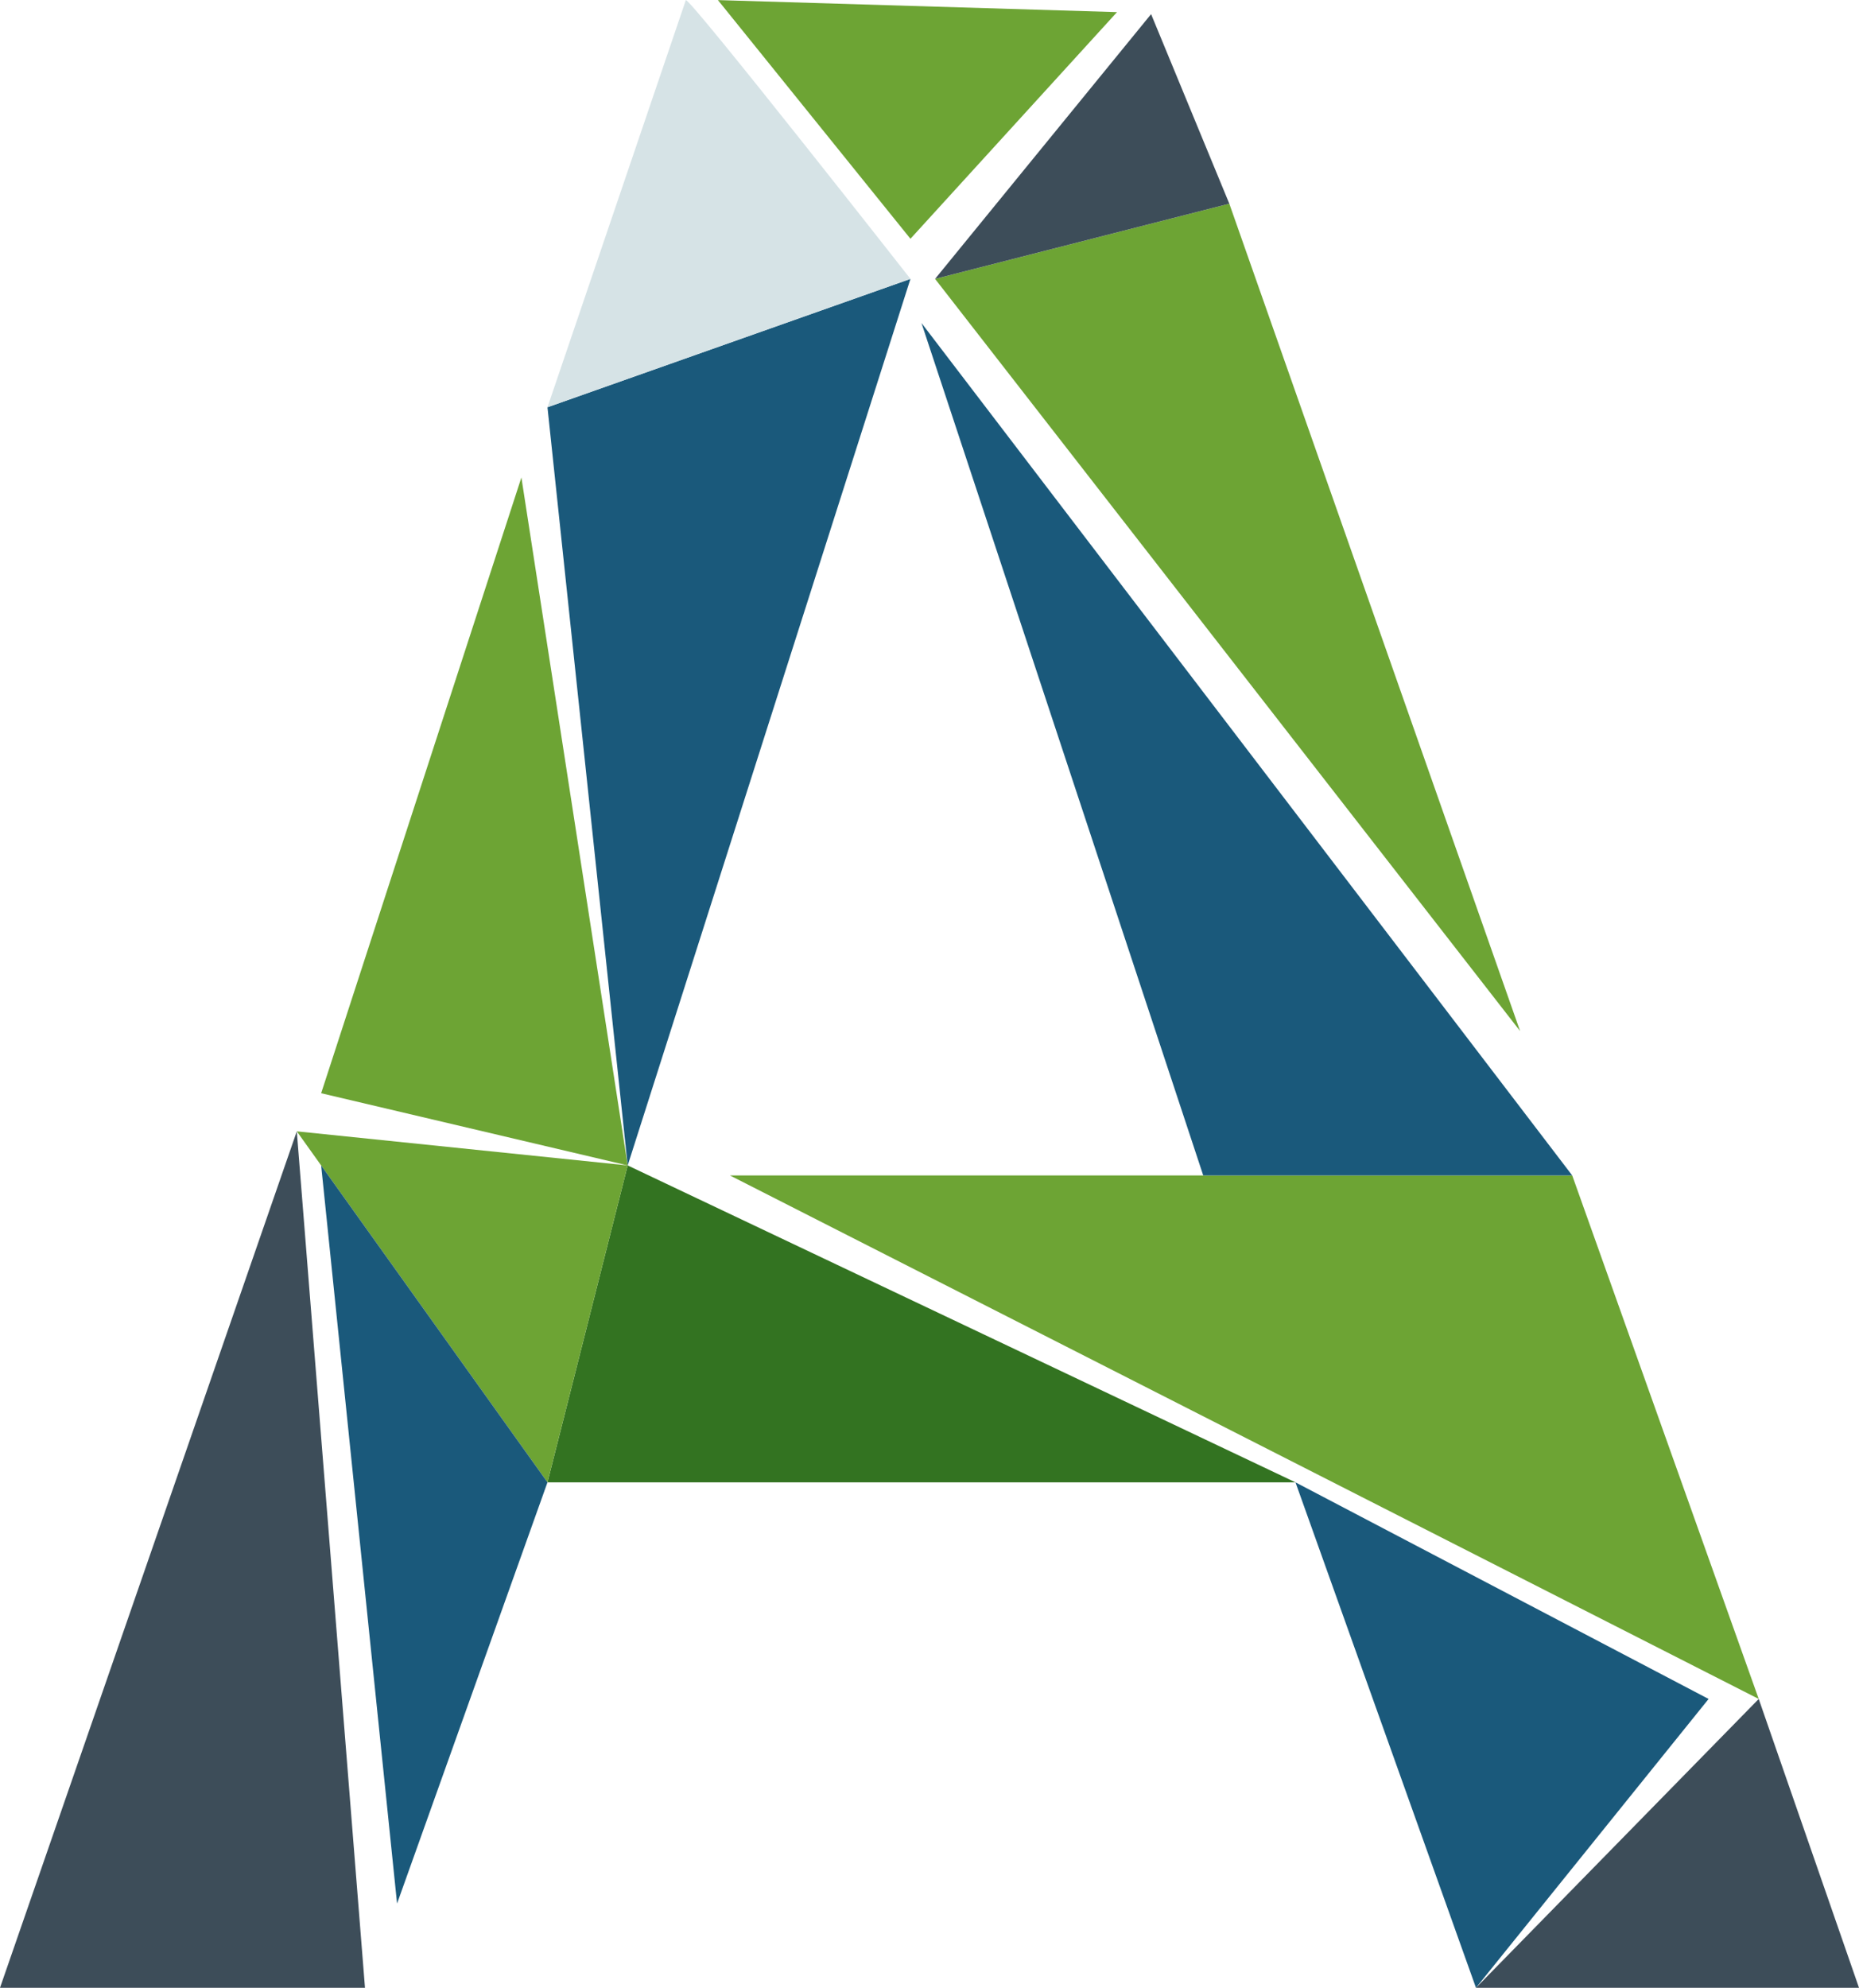
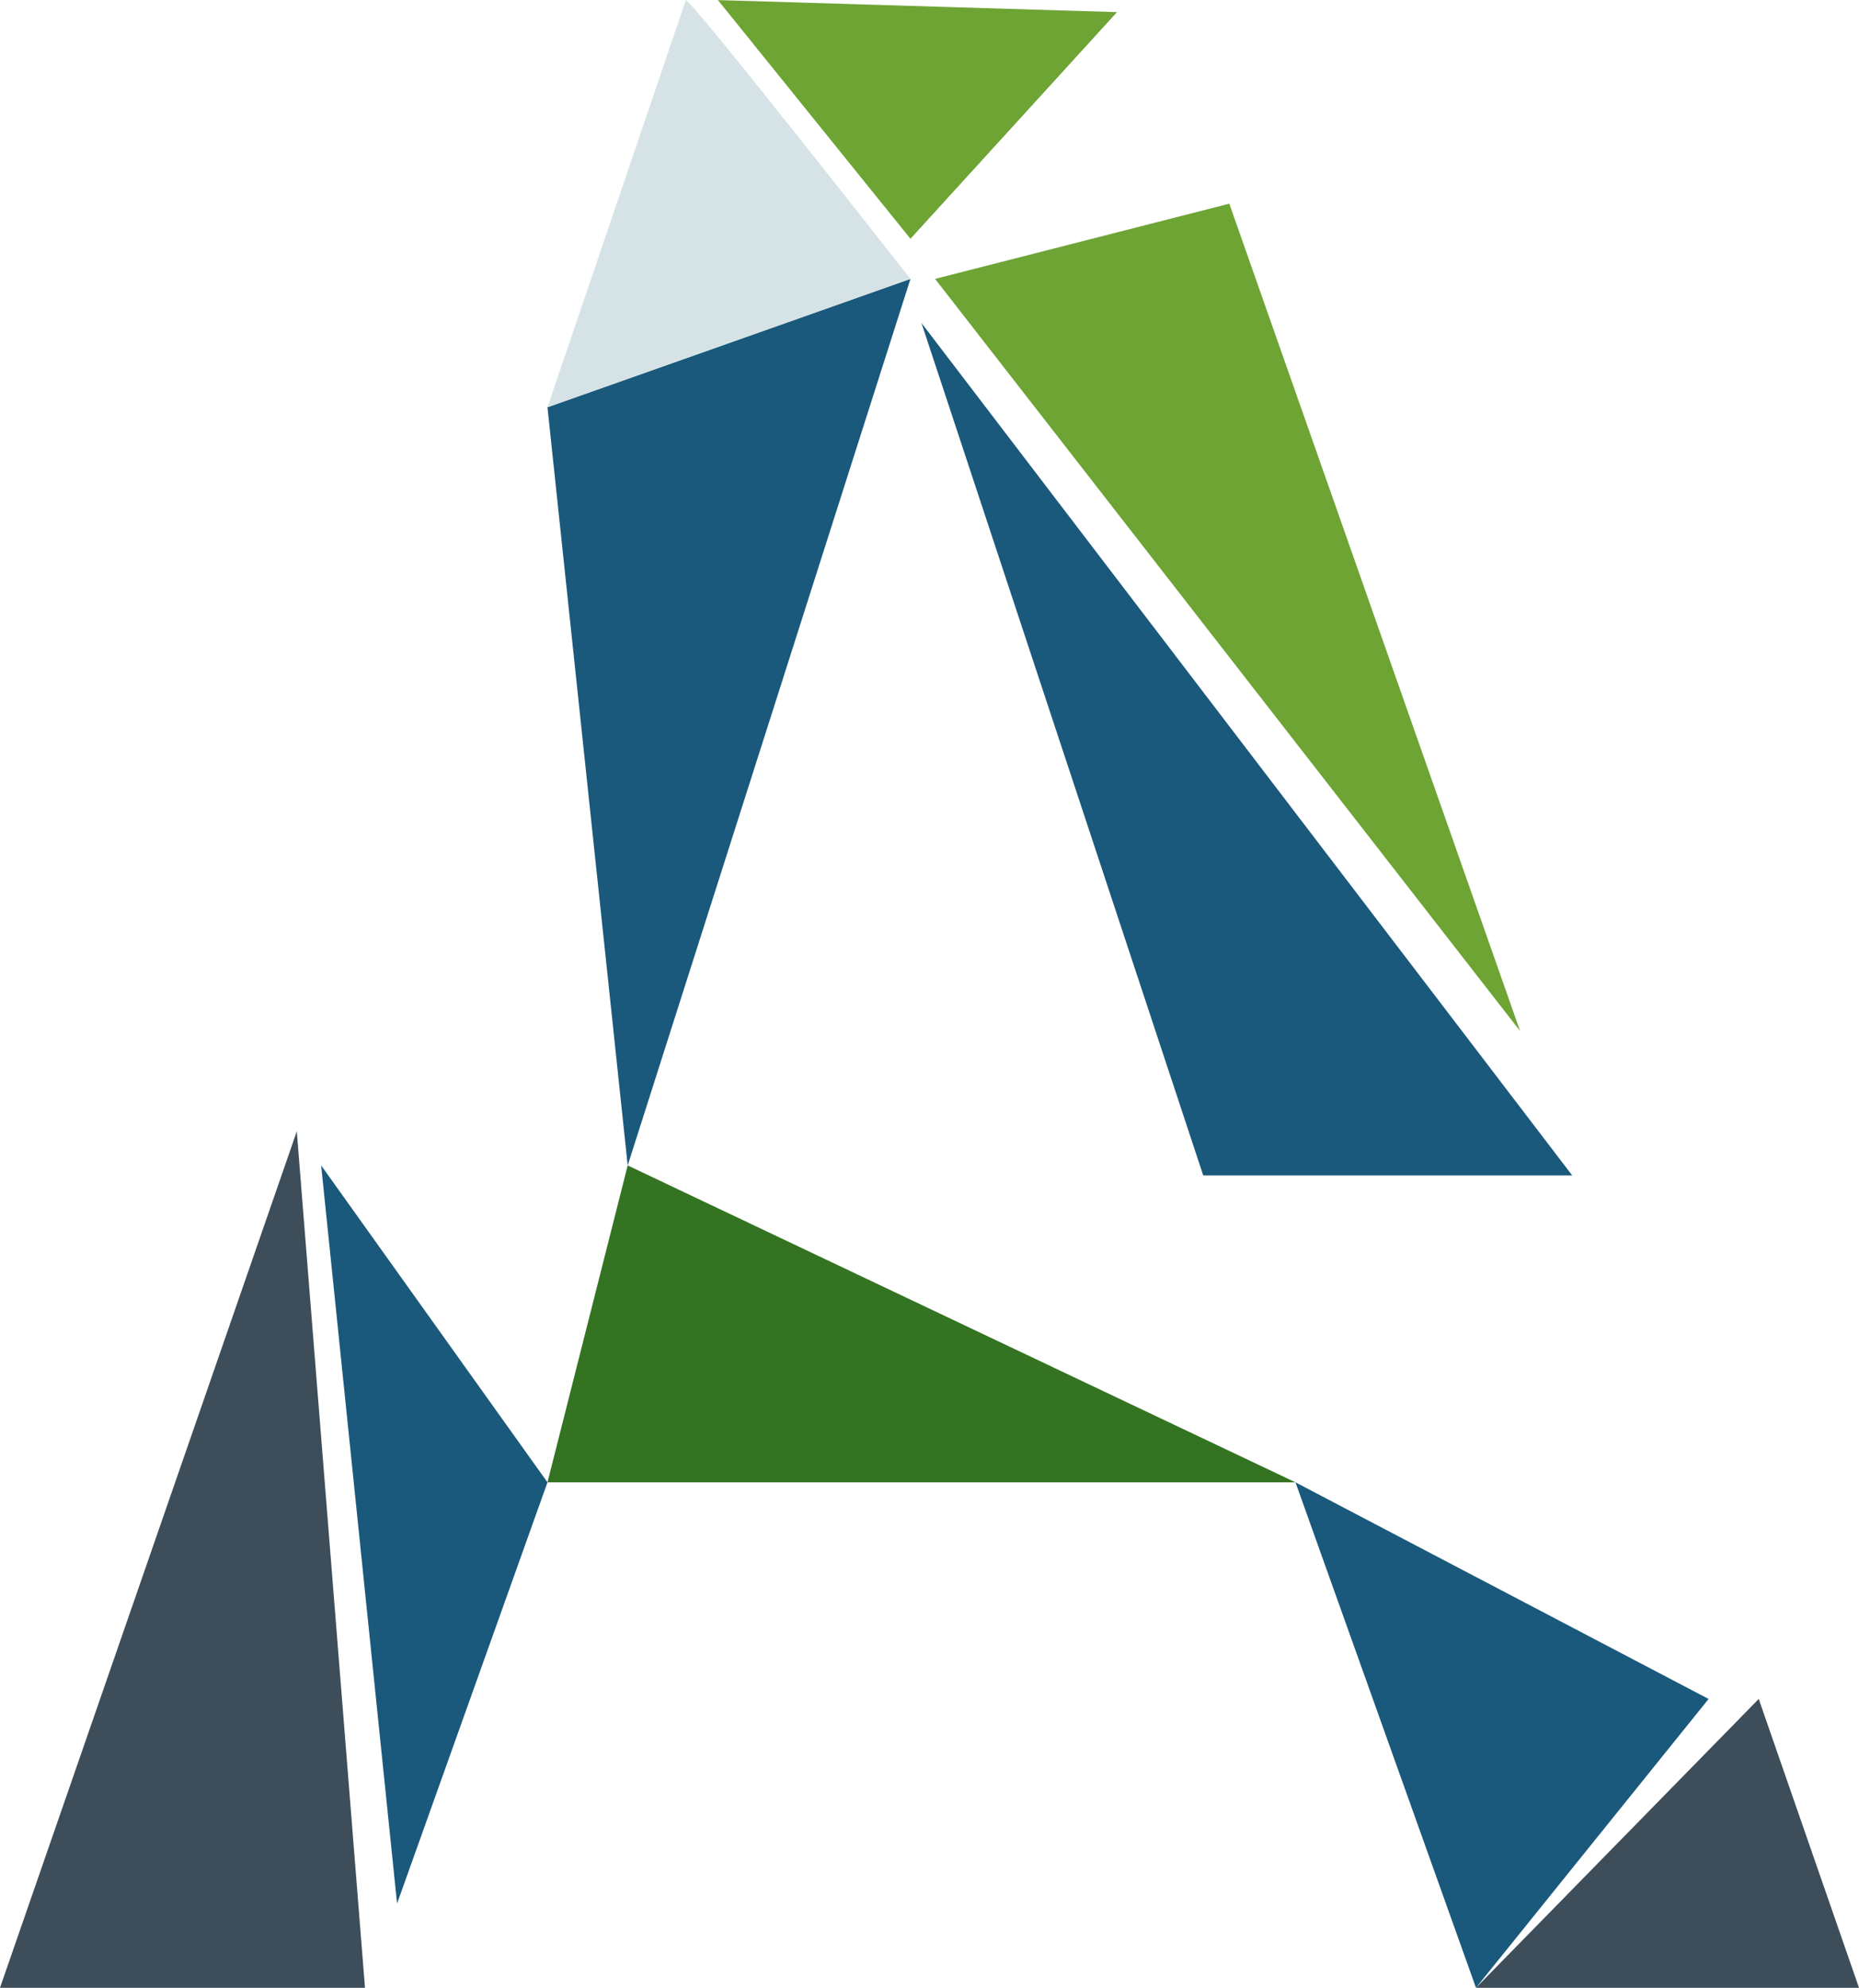
<svg xmlns="http://www.w3.org/2000/svg" clip-rule="evenodd" fill-rule="evenodd" height="3232" image-rendering="optimizeQuality" shape-rendering="geometricPrecision" text-rendering="geometricPrecision" viewBox="0 0 3004.99 3212.45" width="3023">
  <g fill-rule="nonzero">
    <path d="m2842.91 2745.66 162.08 466.79h-619.15z" fill="#3d4d59" />
    <path d="m2094.09 2395.56 291.75 816.89 376.03-466.79z" fill="#1a597b" />
-     <path d="m1179.95 1899.59h1361.49l301.47 846.07z" fill="#6da434" />
    <path d="m1014.63 1883.39-129.66 512.17h1209.12z" fill="#337321" />
-     <path d="m479.76 1828.28 405.2 567.29 129.67-512.18z" fill="#6da434" />
    <path d="m641.84 3076.31 243.13-680.75-365.84-512.17z" fill="#1a597b" />
    <path d="m0 3212.45h589.98l-110.22-1384.17z" fill="#3d4d59" />
-     <path d="m842.82 771.51-323.69 995.18 495.5 116.7z" fill="#6da434" />
    <path d="m1471.7 450.59-457.07 1432.8-129.67-1225.34z" fill="#1a597b" />
    <path d="m1108.64 0c9.72 0 363.06 450.59 363.06 450.59l-586.73 207.46z" fill="#d6e3e6" />
    <path d="m1160.5 0 311.2 385.75 333.89-366.3z" fill="#6da434" />
    <path d="m2457.15 1666.2-470.03-1337.17-475.62 121.56z" fill="#6da434" />
-     <path d="m1860.69 22.69 126.43 306.34-475.62 121.56z" fill="#3d4d59" />
    <path d="m1489.53 521.9 1051.91 1377.69h-596.46z" fill="#1a597b" />
  </g>
</svg>